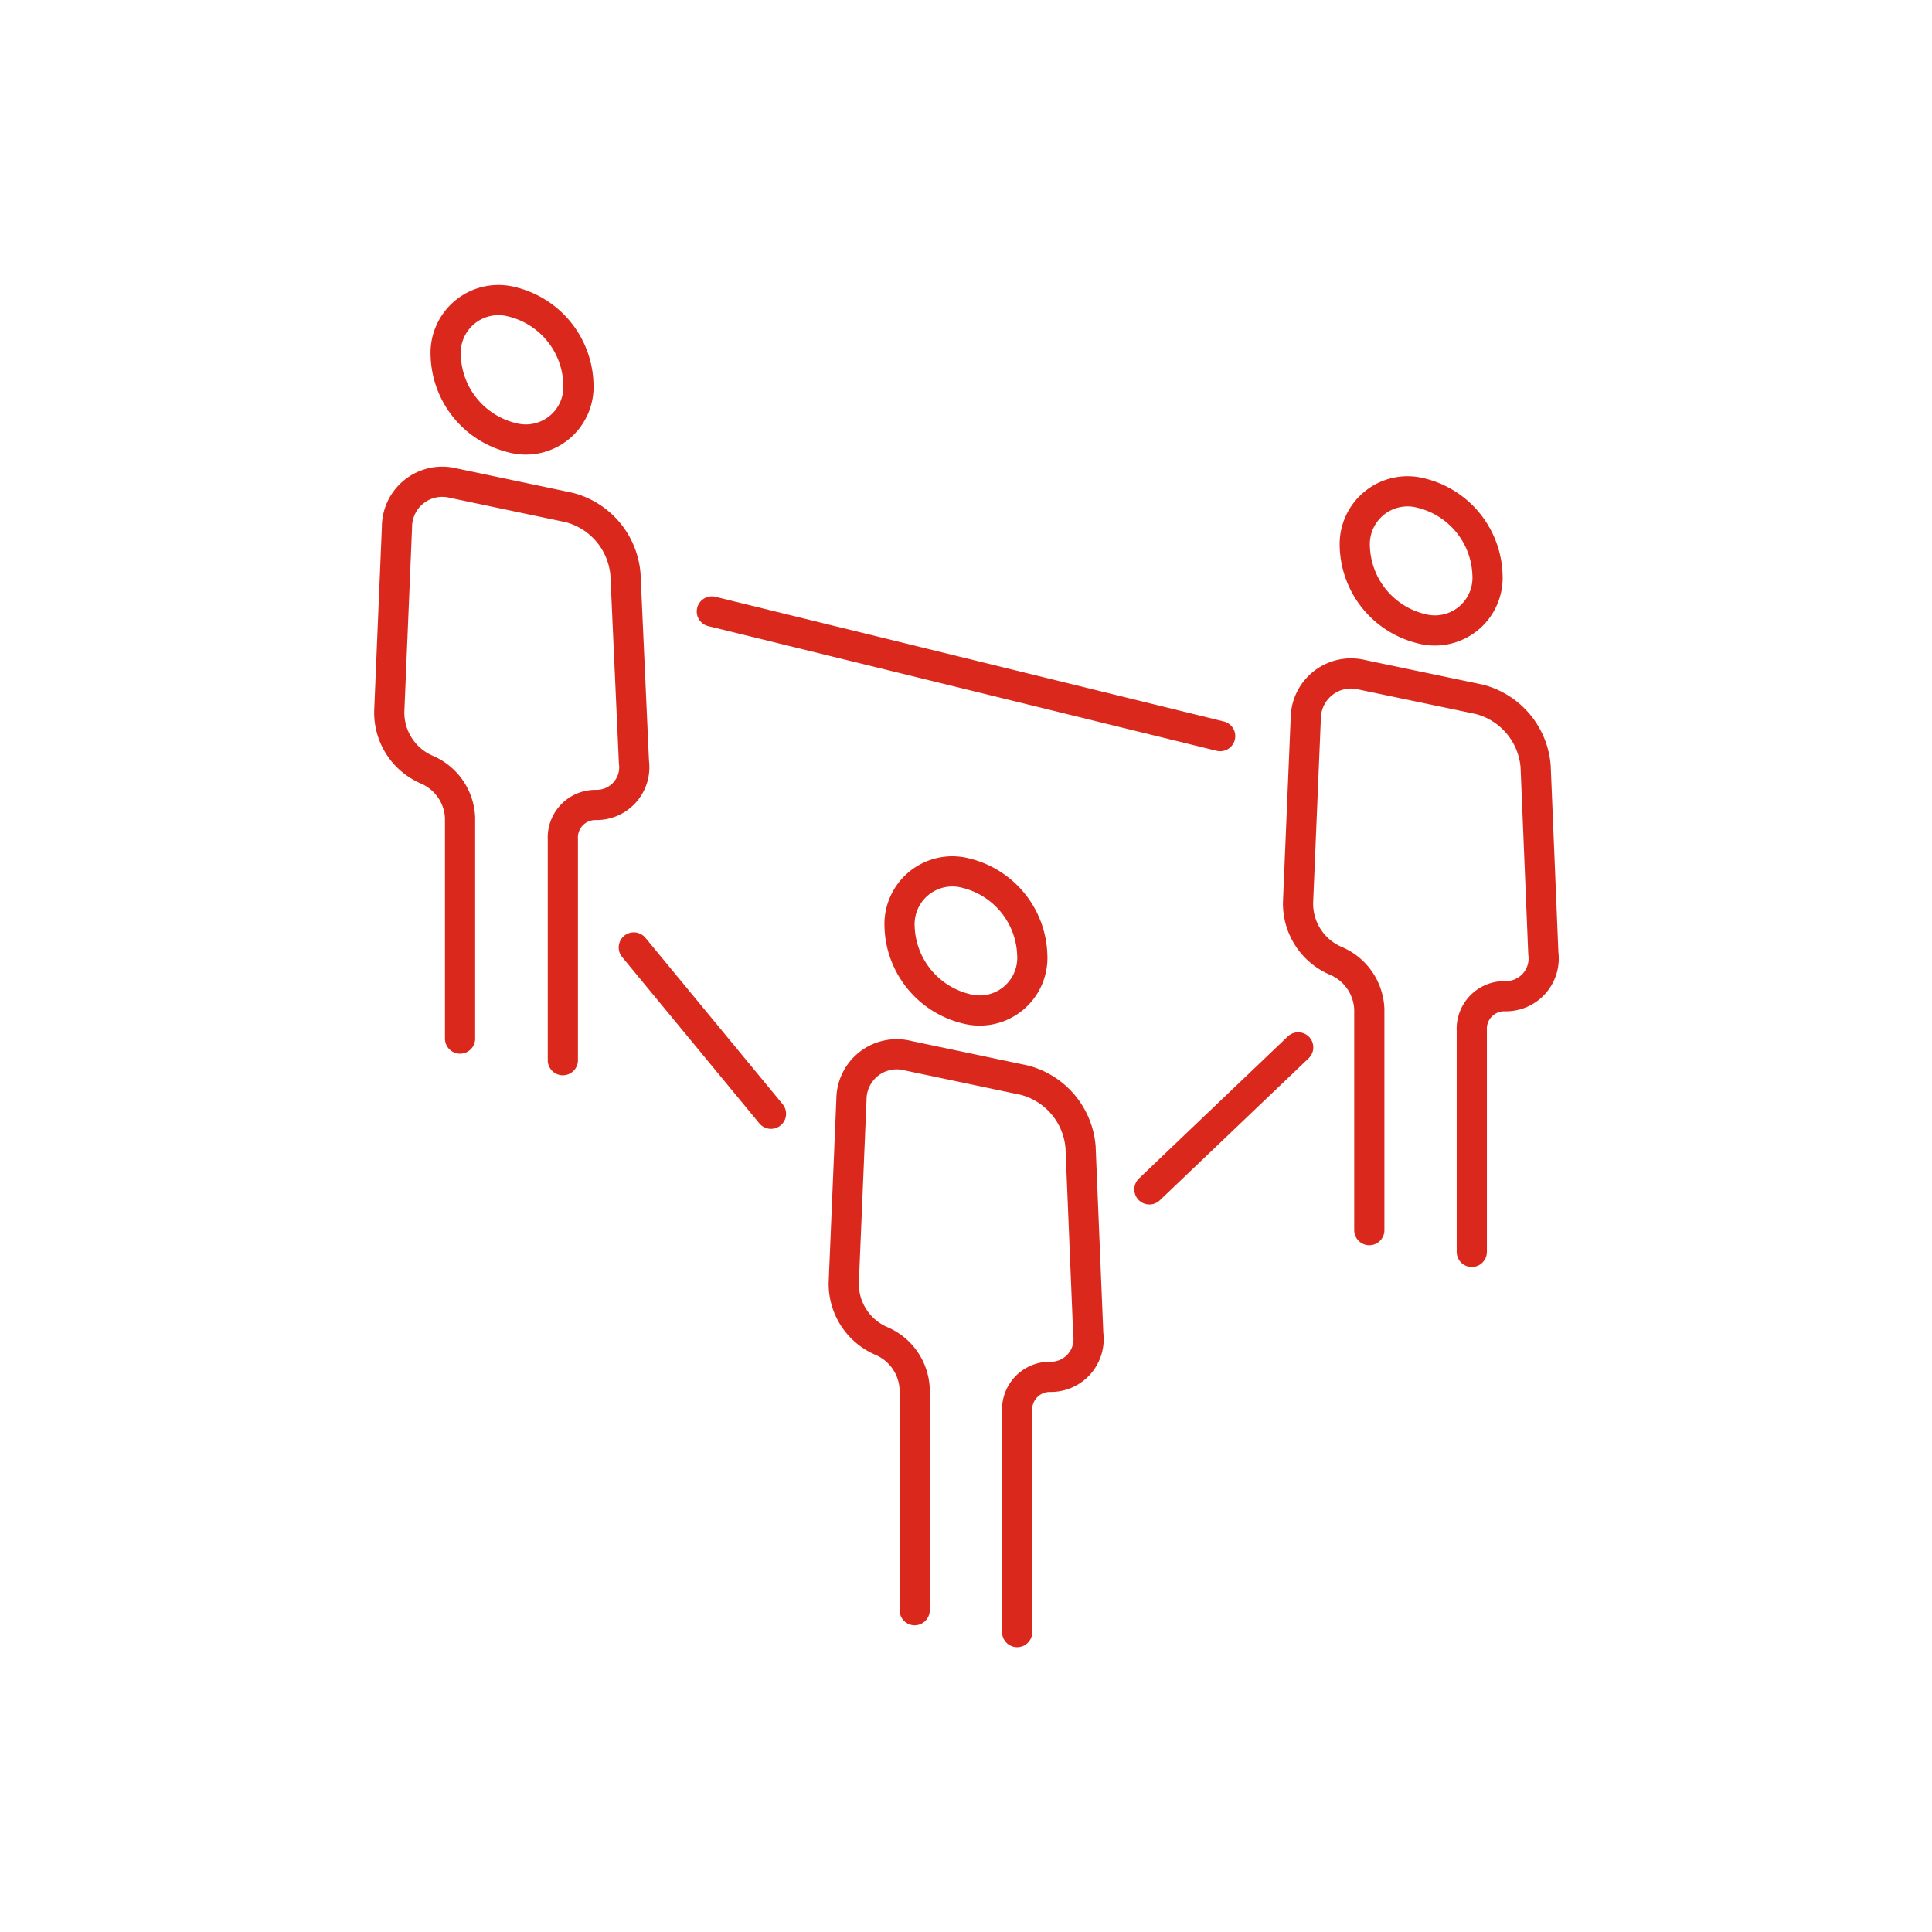
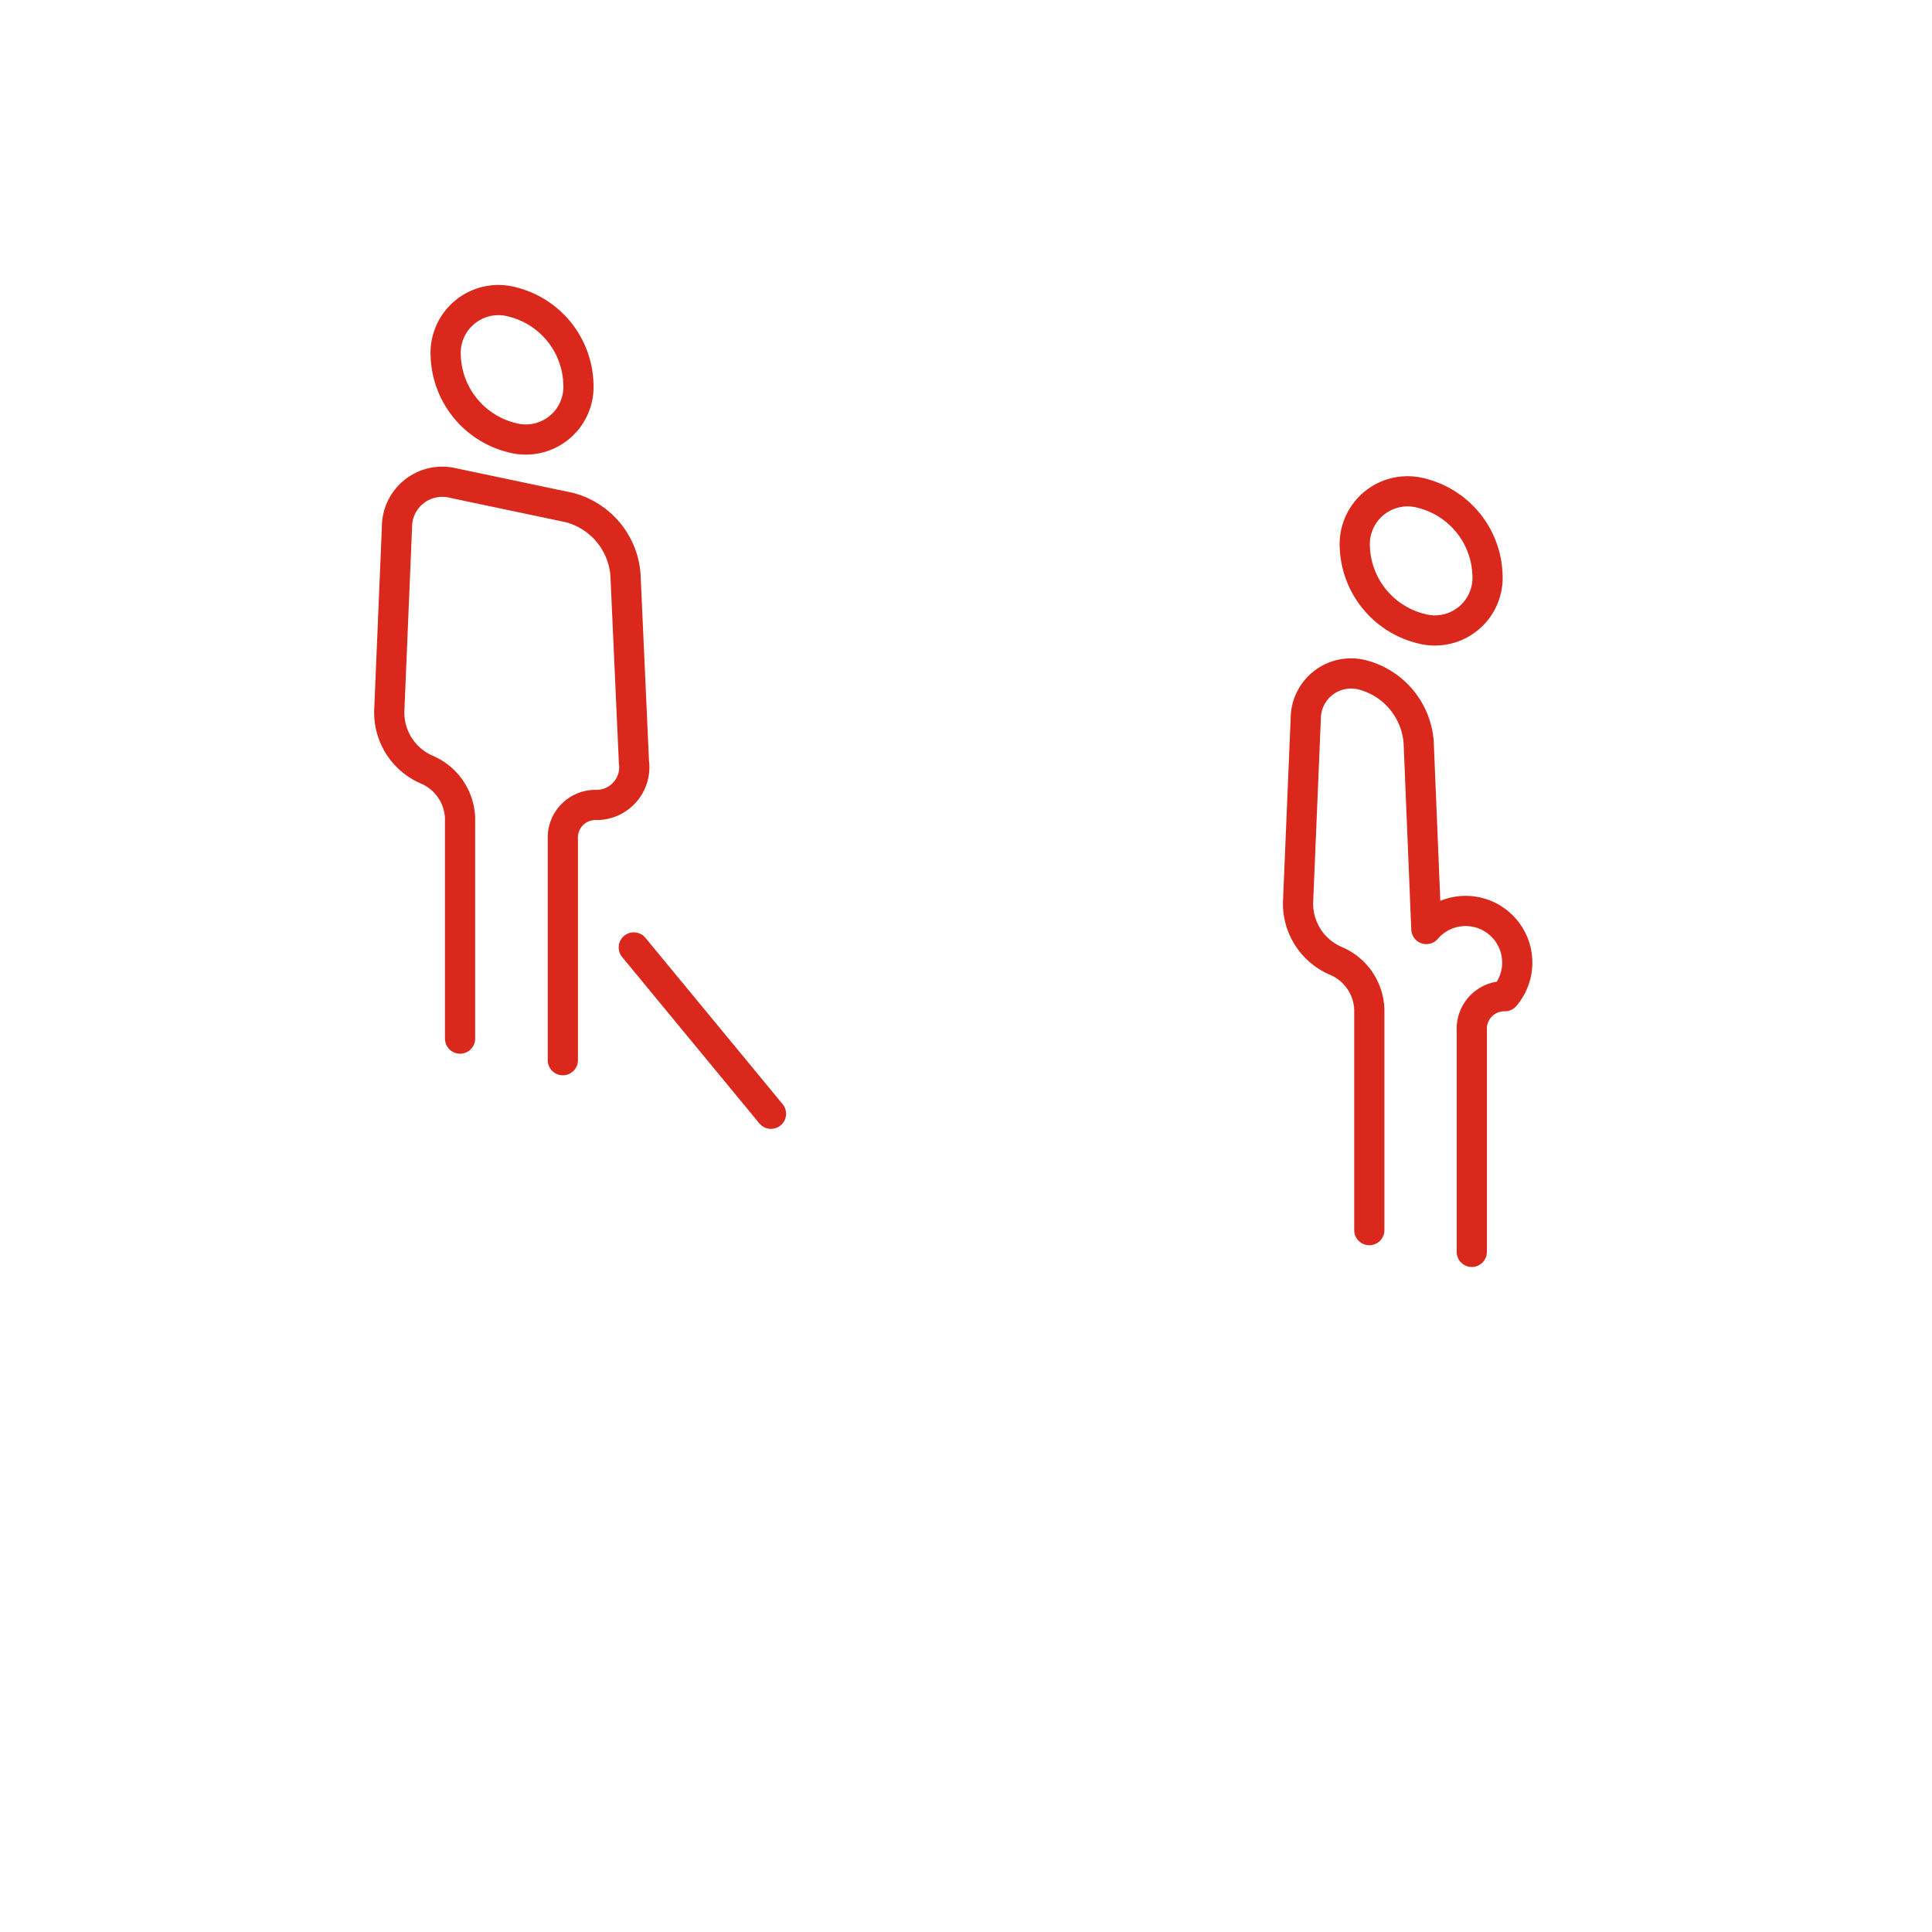
<svg xmlns="http://www.w3.org/2000/svg" id="Technical_Communication" data-name="Technical Communication" viewBox="0 0 128 128">
  <defs>
    <style>.cls-1{fill:none;stroke:#da291c;stroke-linecap:round;stroke-linejoin:round;stroke-width:2px;}</style>
  </defs>
  <title>1</title>
-   <path class="cls-1" d="M90.72,81.5V66.87a3.63,3.63,0,0,0-2.19-3.2A4.12,4.12,0,0,1,86,59.77l.51-12.17a3,3,0,0,1,3.74-2.89L98,46.33a5,5,0,0,1,3.74,4.46l.51,12.38A2.5,2.5,0,0,1,99.7,66a2.16,2.16,0,0,0-2.19,2.28V82.94" />
+   <path class="cls-1" d="M90.72,81.5V66.87a3.63,3.63,0,0,0-2.19-3.2A4.12,4.12,0,0,1,86,59.77l.51-12.17a3,3,0,0,1,3.74-2.89a5,5,0,0,1,3.74,4.46l.51,12.38A2.5,2.5,0,0,1,99.7,66a2.16,2.16,0,0,0-2.19,2.28V82.94" />
  <path class="cls-1" d="M94.16,32.67a5.77,5.77,0,0,1,4.39,5.42,3.49,3.49,0,0,1-4.39,3.56,5.78,5.78,0,0,1-4.4-5.41,3.5,3.5,0,0,1,4.4-3.57" />
-   <path class="cls-1" d="M60.6,106.68V92.05a3.63,3.63,0,0,0-2.19-3.2A4.12,4.12,0,0,1,55.9,85l.51-12.17a3,3,0,0,1,3.74-2.89l7.7,1.62A5,5,0,0,1,71.59,76l.51,12.38a2.5,2.5,0,0,1-2.52,2.84,2.16,2.16,0,0,0-2.19,2.28v14.63" />
-   <path class="cls-1" d="M64,57.85a5.77,5.77,0,0,1,4.39,5.42A3.49,3.49,0,0,1,64,66.83a5.78,5.78,0,0,1-4.4-5.41A3.5,3.5,0,0,1,64,57.85" />
  <path class="cls-1" d="M30.48,68.81V54.18A3.63,3.63,0,0,0,28.3,51a4.12,4.12,0,0,1-2.51-3.9l.51-12.17A3,3,0,0,1,30,32l7.7,1.62a5,5,0,0,1,3.74,4.46L42,50.49a2.5,2.5,0,0,1-2.52,2.84,2.16,2.16,0,0,0-2.19,2.28V70.24" />
  <path class="cls-1" d="M33.93,20a5.77,5.77,0,0,1,4.39,5.42A3.49,3.49,0,0,1,33.93,29a5.78,5.78,0,0,1-4.4-5.41A3.5,3.5,0,0,1,33.93,20" />
-   <line class="cls-1" x1="47.16" y1="40.51" x2="80.84" y2="48.77" />
  <line class="cls-1" x1="41.99" y1="62.77" x2="51.08" y2="73.79" />
-   <line class="cls-1" x1="86.01" y1="69.39" x2="76.15" y2="78.8" />
</svg>